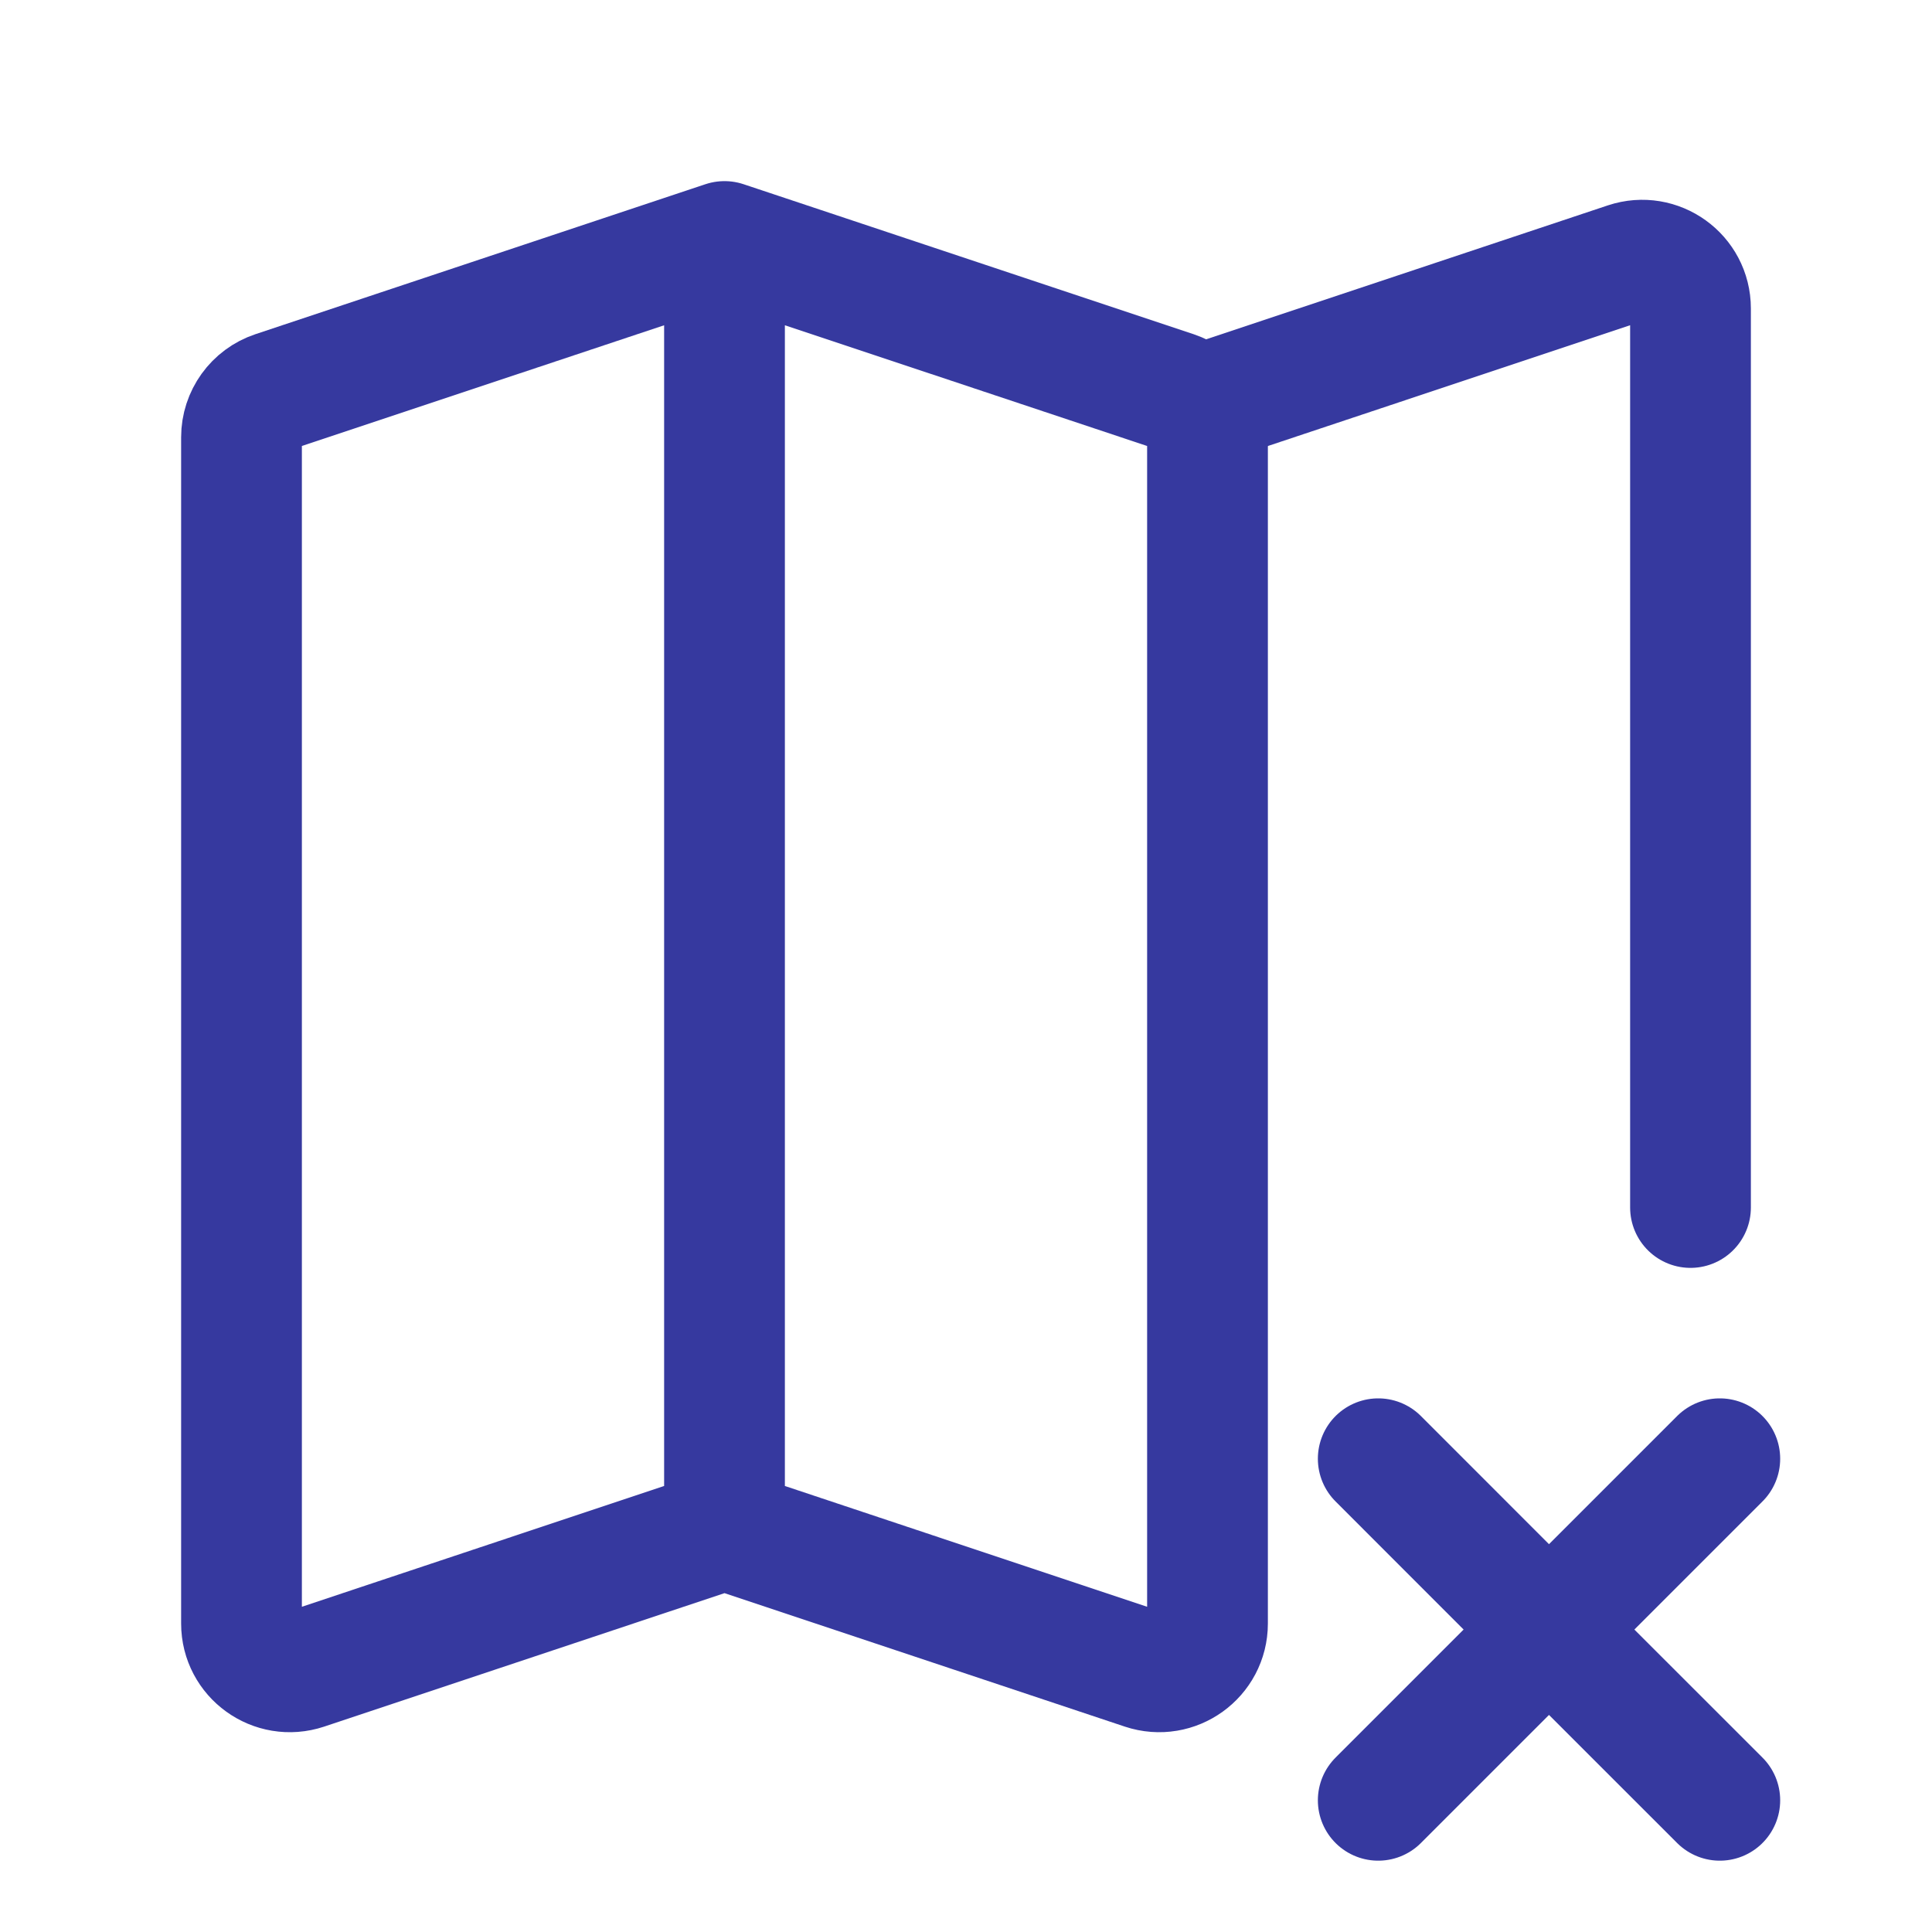
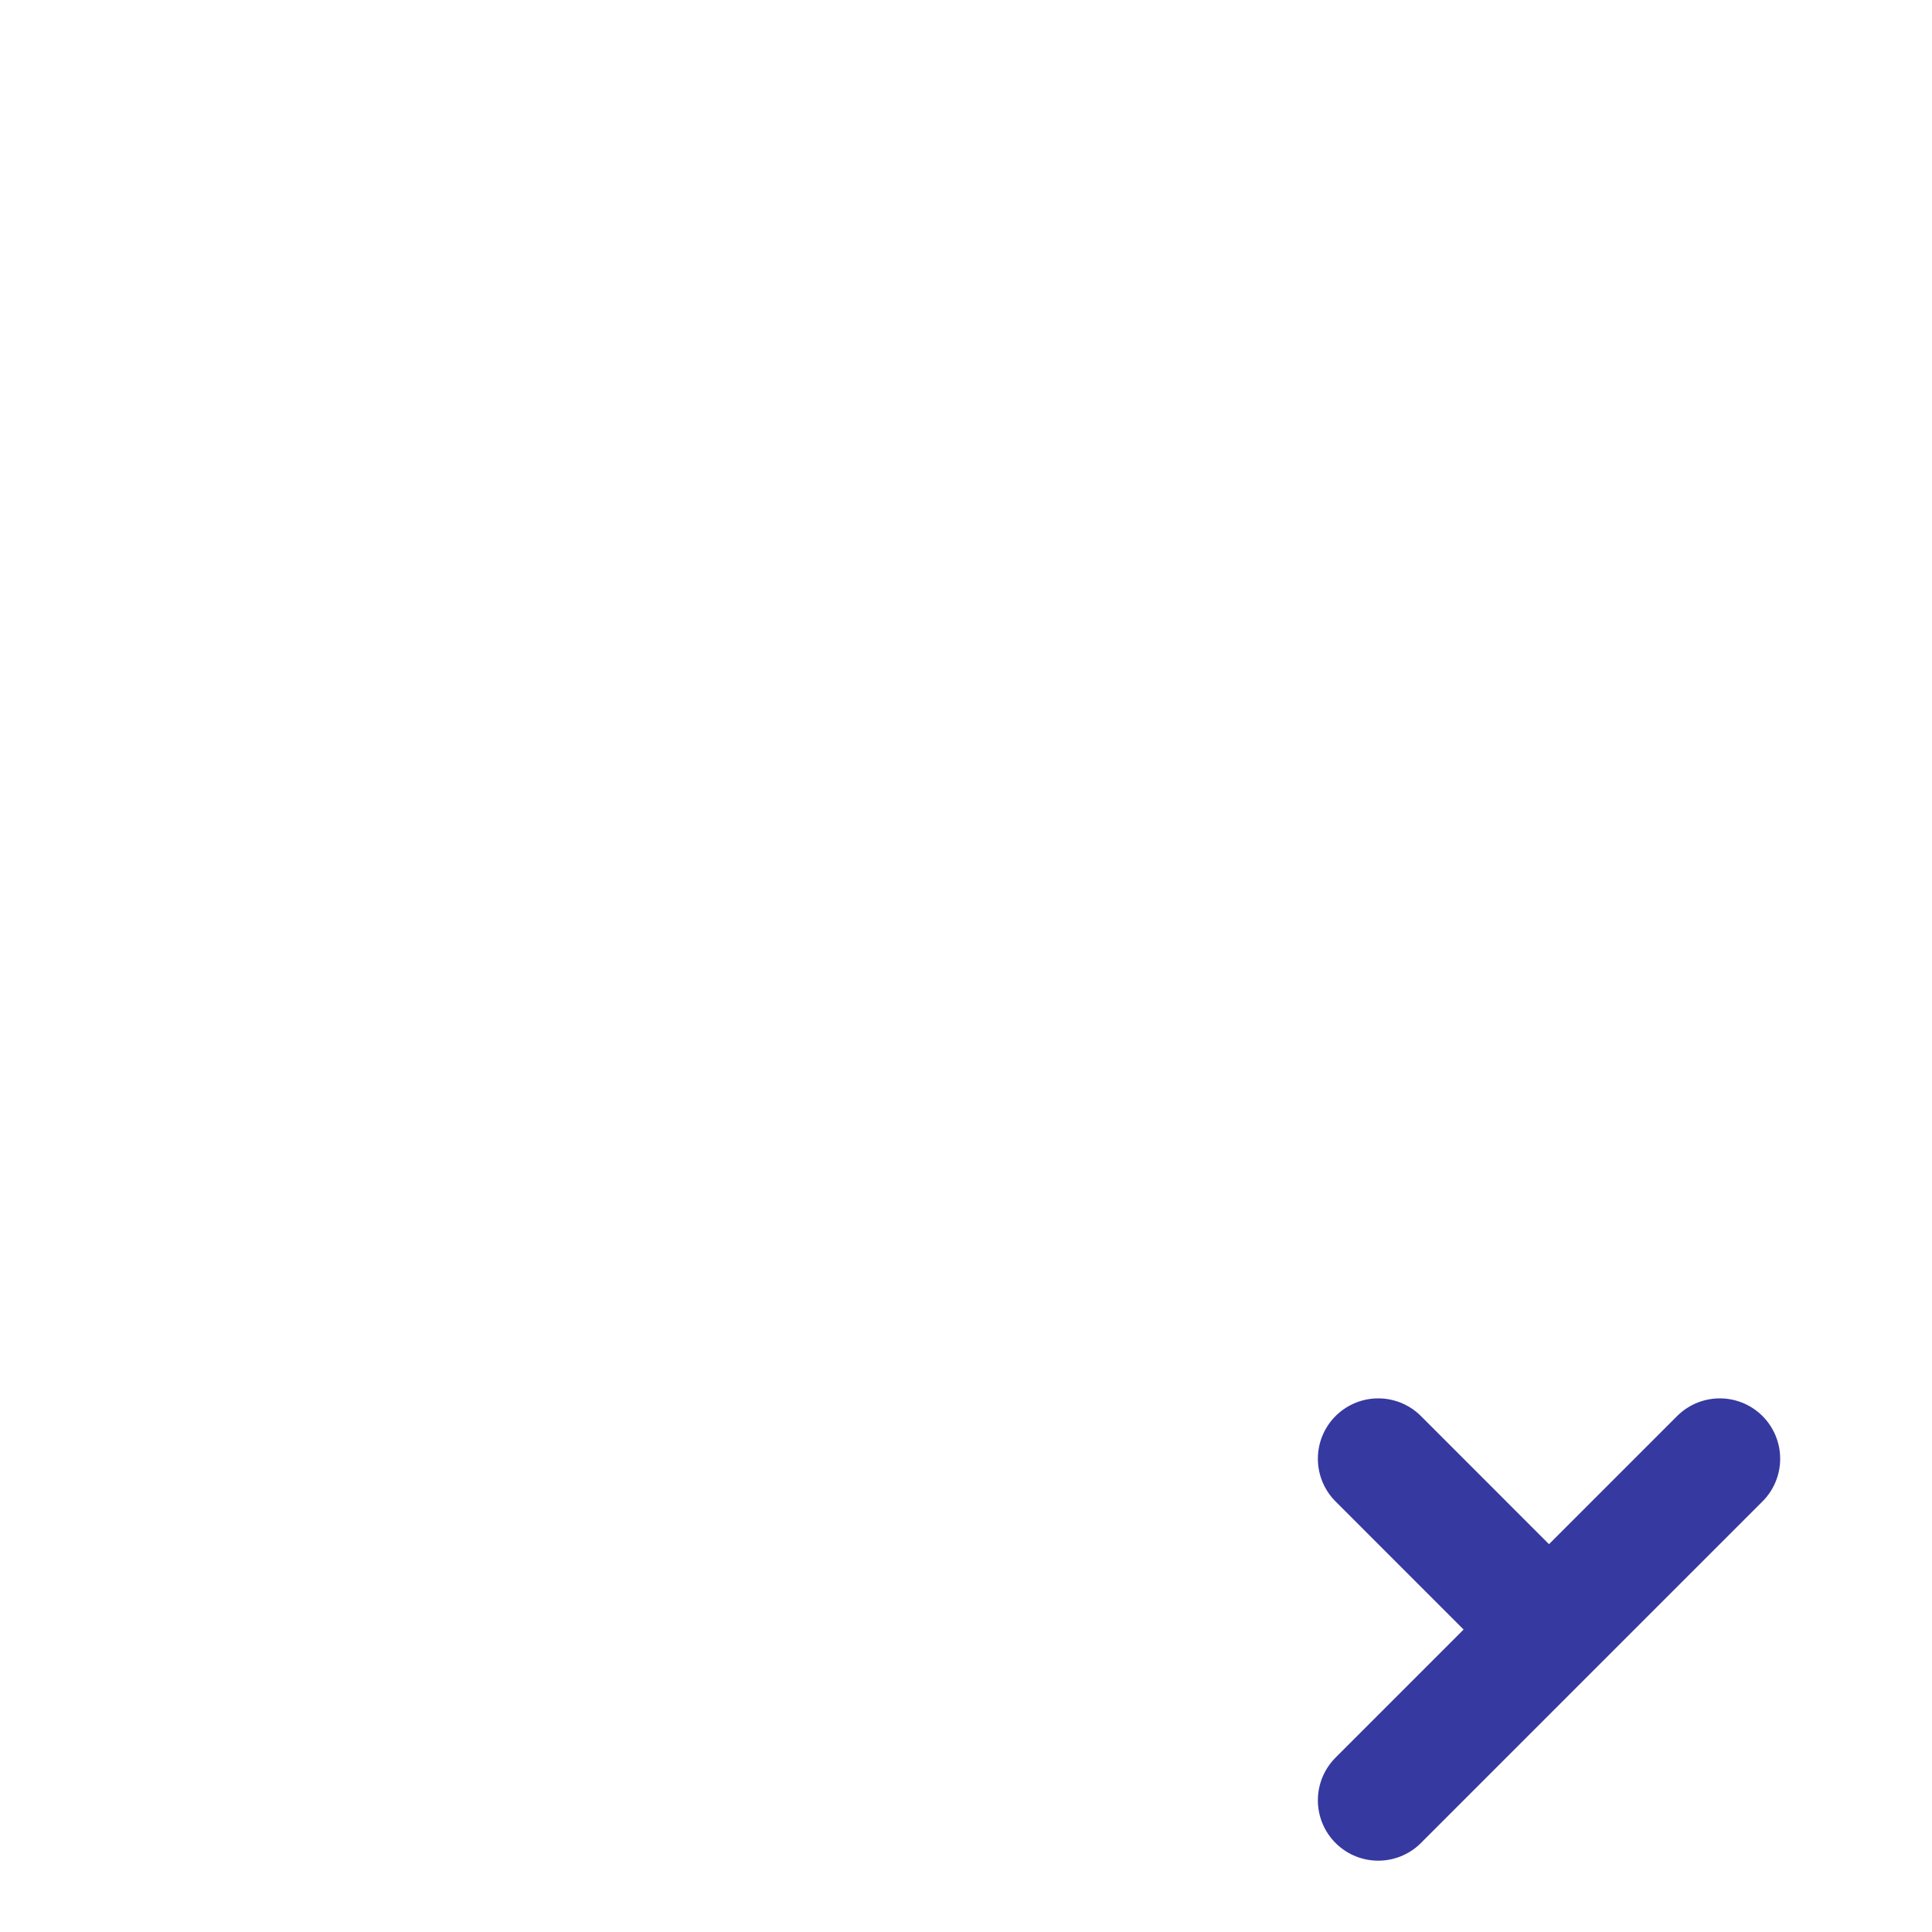
<svg xmlns="http://www.w3.org/2000/svg" width="24" height="24" viewBox="0 0 24 24" fill="none">
-   <path d="M9 19L3.79 20.737C3.401 20.866 3 20.577 3 20.168L3 5.432C3 5.174 3.165 4.945 3.41 4.863L9 3M9 19L14.21 20.737C14.599 20.866 15 20.577 15 20.168L15 5.432C15 5.174 14.835 4.945 14.59 4.863L9 3M9 19L9 3" stroke="#36399F" stroke-width="1.5" stroke-linecap="round" stroke-linejoin="round" />
-   <path d="M15 5L20.21 3.263C20.599 3.134 21 3.423 21 3.832L21 15" stroke="#36399F" stroke-width="1.5" stroke-linecap="round" stroke-linejoin="round" />
-   <path d="M17.121 22.364L19.242 20.243M19.242 20.243L21.364 18.121M19.242 20.243L17.121 18.121M19.242 20.243L21.364 22.364" stroke="#36399F" stroke-width="1.5" stroke-linecap="round" stroke-linejoin="round" />
+   <path d="M17.121 22.364L19.242 20.243M19.242 20.243L21.364 18.121M19.242 20.243L17.121 18.121M19.242 20.243" stroke="#36399F" stroke-width="1.5" stroke-linecap="round" stroke-linejoin="round" />
</svg>